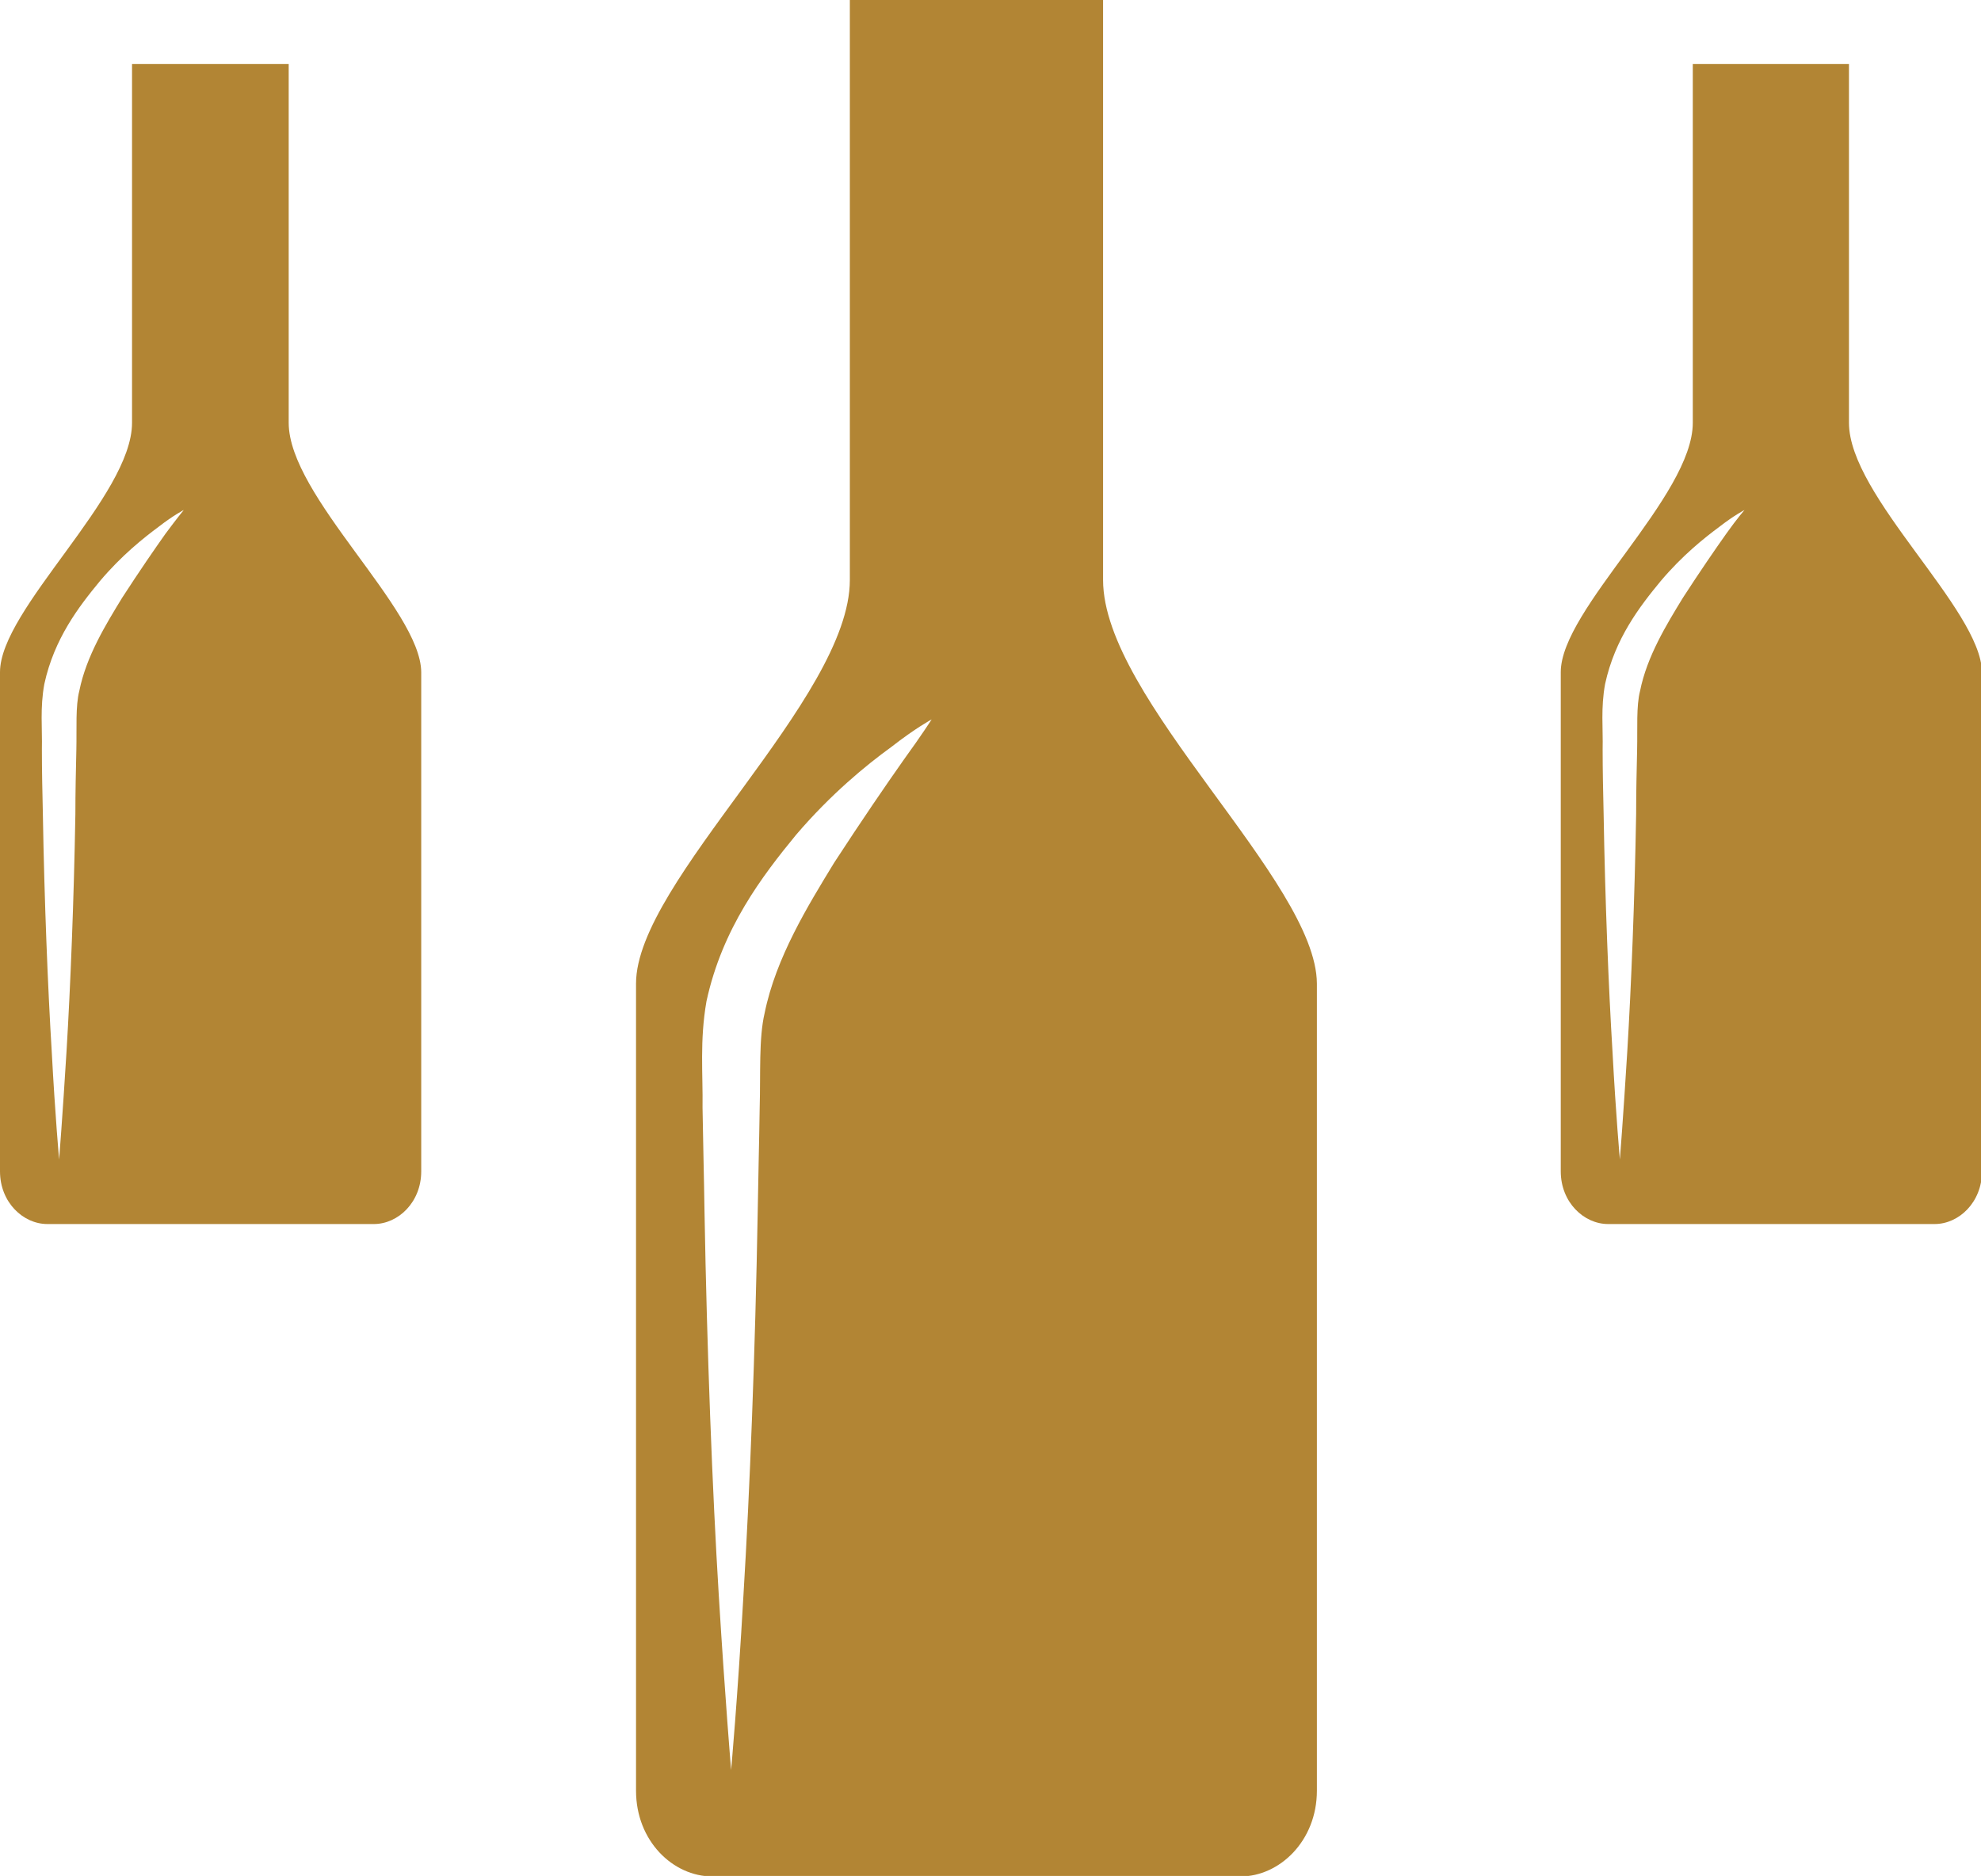
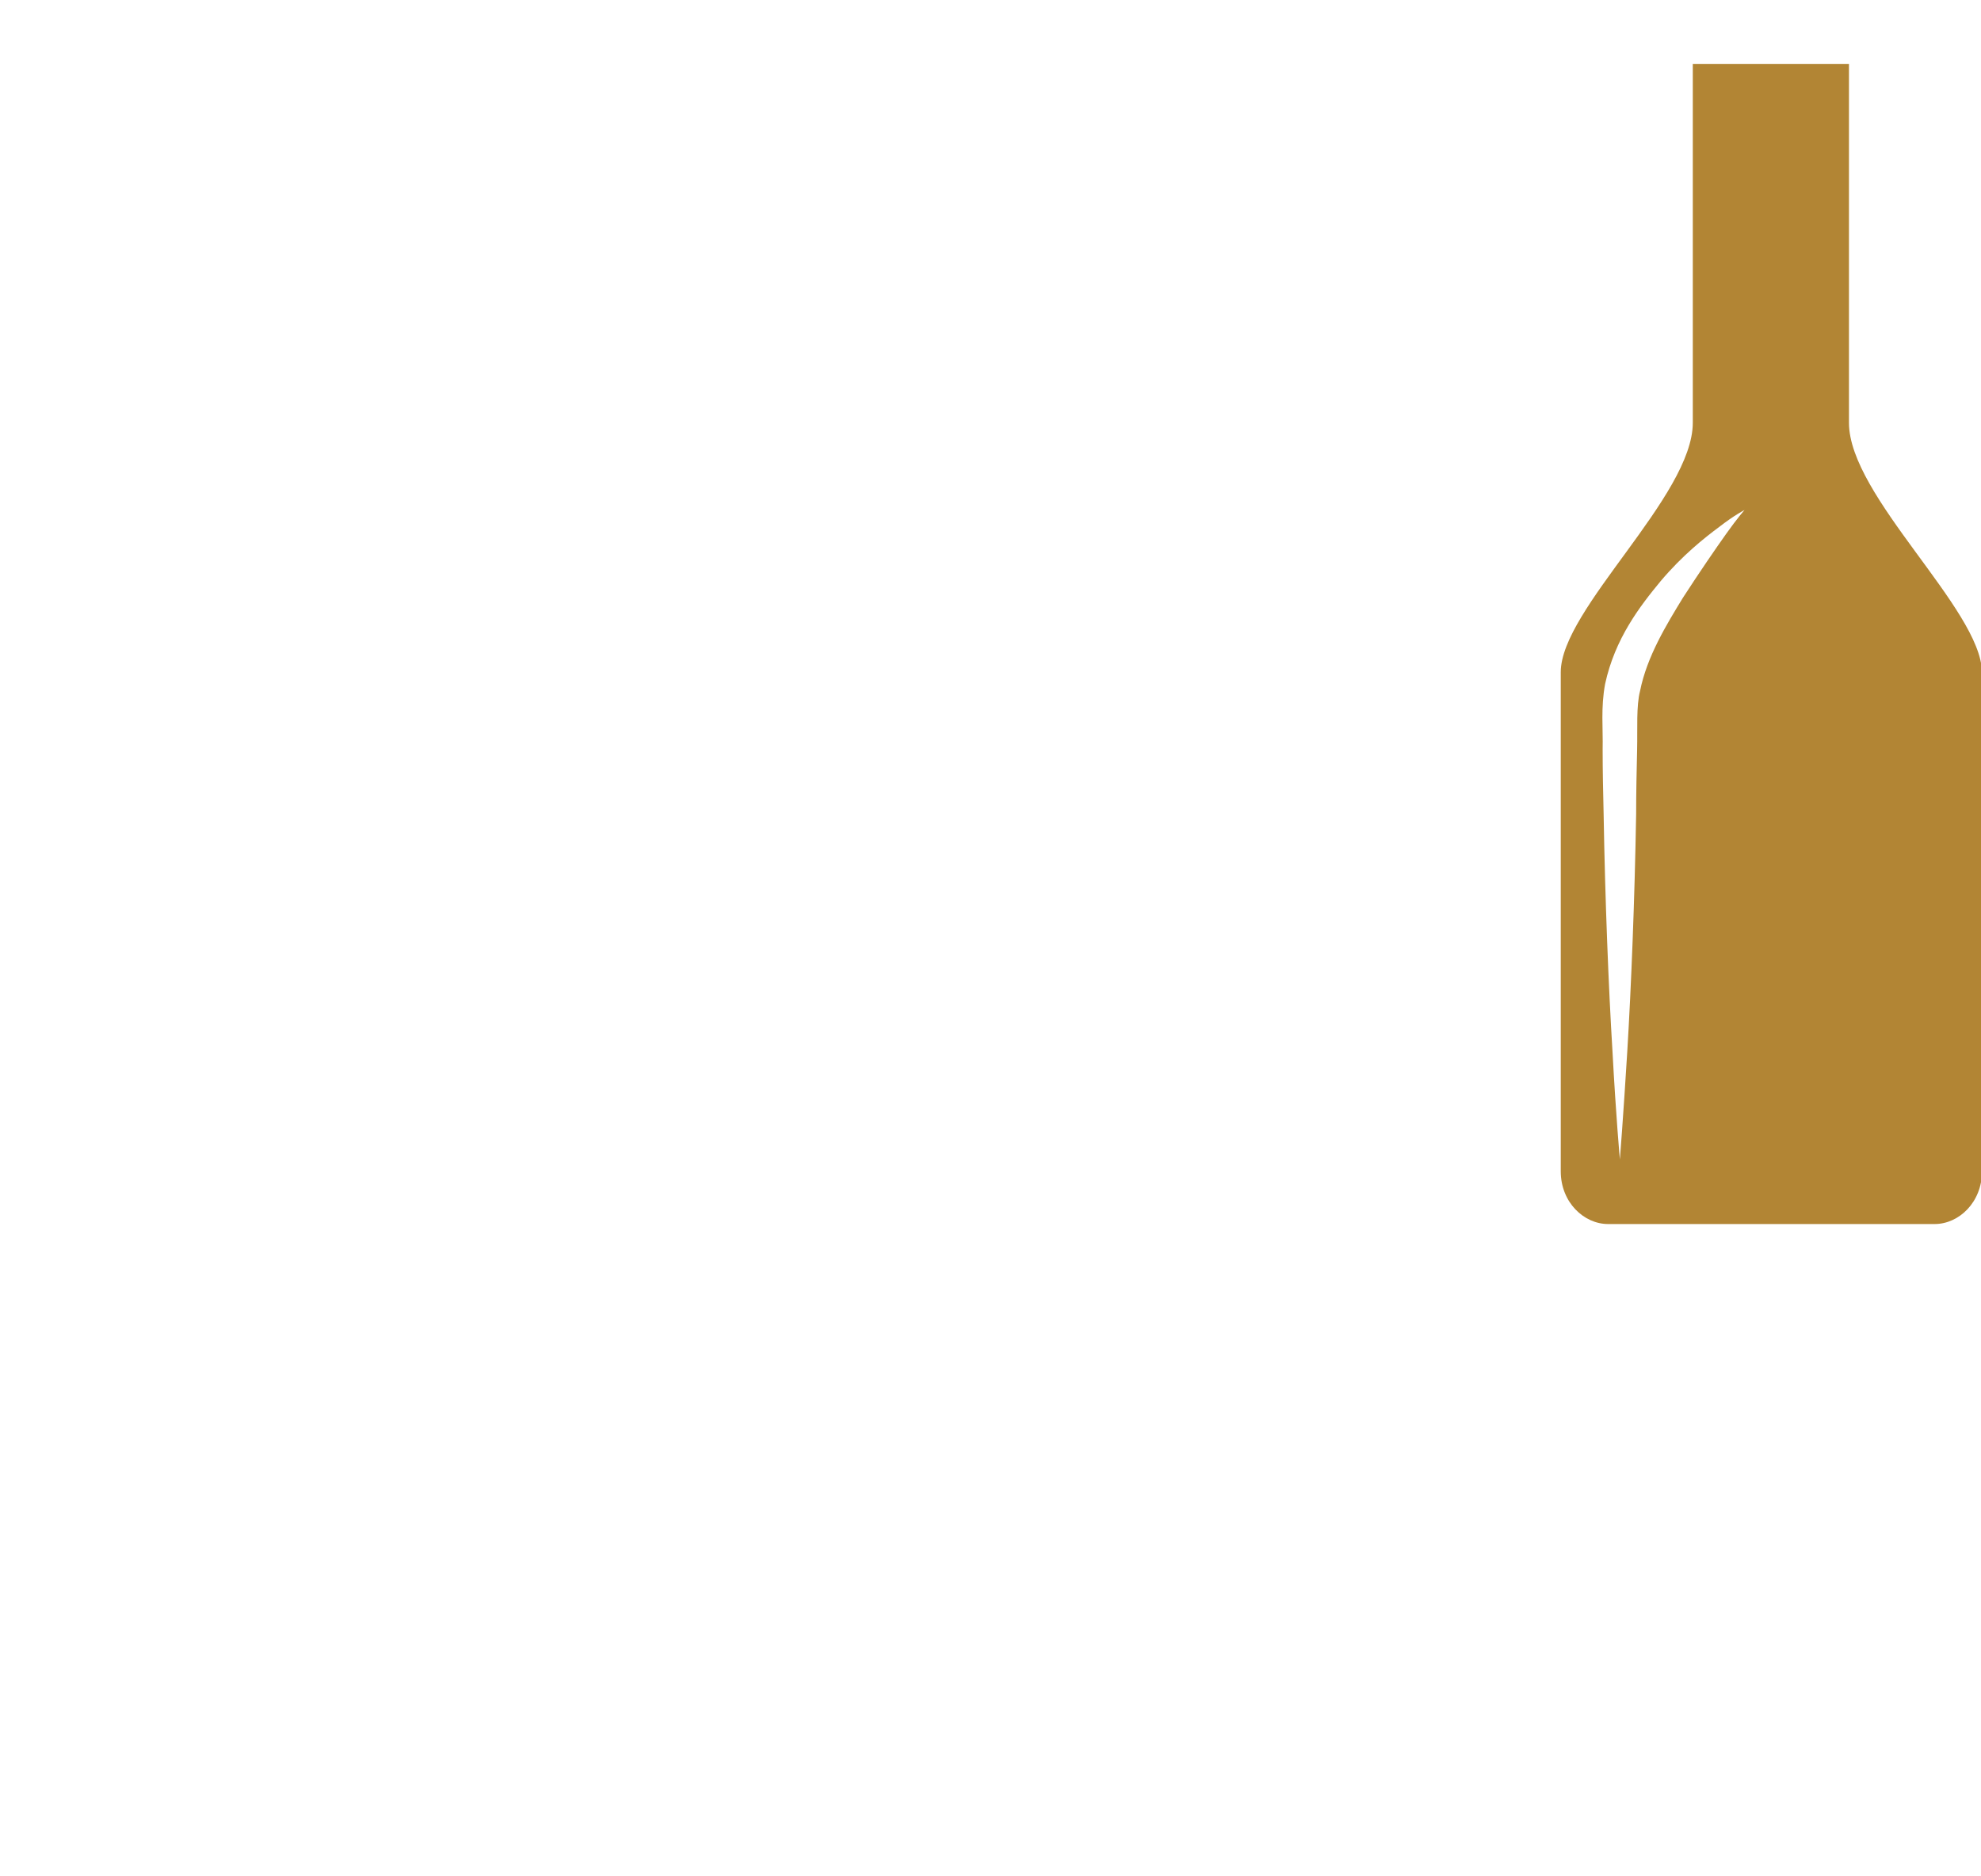
<svg xmlns="http://www.w3.org/2000/svg" version="1.1" id="Capa_1" x="0px" y="0px" viewBox="0 0 402.1 380.7" style="enable-background:new 0 0 402.1 380.7;" xml:space="preserve">
  <style type="text/css">
	.st0{fill:#B28534;}
</style>
  <g>
-     <path class="st0" d="M223.9,117.7c0-24.1,0-117.7,0-117.7h-18.5H191h-18.5c0,0,0,93.6,0,117.7s-43.4,61.1-43.4,81.9   c0,20.8,0,153.6,0,163.8s7.5,17.4,15.5,17.4c5.2,0,30.2,0,46.4,0c8.3,0,14.4,0,14.4,0c16.2,0,41.2,0,46.4,0   c7.9,0,15.5-7.2,15.5-17.4s0-143,0-163.8C267.2,178.8,223.9,141.9,223.9,117.7z M183.5,154.1c-3.6,5.1-8.6,12.4-14.2,21   c-5.3,8.7-11.8,19.2-14.1,30.5c-1.2,5.1-0.8,12.3-1,19.2c-0.1,7-0.3,14.1-0.4,21.1c-0.5,28.3-1.6,56.6-2.9,77.9   c-1.2,21.2-2.5,35.4-2.5,35.4c0,0-1.2-14.2-2.5-35.4c-1.3-21.2-2.4-49.5-2.9-77.9c-0.1-7.1-0.3-14.2-0.4-21.1   c0.1-6.9-0.6-13.6,0.8-21.6c3.2-14.8,11.3-25.4,18.2-33.8c7.1-8.3,14.2-14.1,19.3-17.8c5-3.9,8.2-5.6,8.2-5.6   S187.2,149,183.5,154.1z" />
-   </g>
+     </g>
  <g>
    <path class="st0" d="M375.3,85.8c0-14.9,0-72.8,0-72.8h-11.4H355h-11.4c0,0,0,57.9,0,72.8s-26.8,37.8-26.8,50.6   c0,12.8,0,95,0,101.3s4.7,10.7,9.6,10.7c3.2,0,18.7,0,28.7,0c5.1,0,8.9,0,8.9,0c10,0,25.5,0,28.7,0c4.9,0,9.6-4.4,9.6-10.7   s0-88.5,0-101.3C402.1,123.6,375.3,100.7,375.3,85.8z M350.4,108.3c-2.2,3.1-5.3,7.6-8.8,13c-3.3,5.4-7.3,11.9-8.7,18.9   c-0.8,3.1-0.5,7.6-0.6,11.9c-0.1,4.3-0.2,8.7-0.2,13.1c-0.3,17.5-1,35-1.8,48.2c-0.8,13.1-1.5,21.9-1.5,21.9c0,0-0.8-8.8-1.5-21.9   c-0.8-13.1-1.5-30.6-1.8-48.2c-0.1-4.4-0.2-8.8-0.2-13.1c0.1-4.3-0.4-8.4,0.5-13.3c2-9.2,7-15.7,11.3-20.9c4.4-5.2,8.8-8.7,11.9-11   c3.1-2.4,5.1-3.4,5.1-3.4S352.6,105.2,350.4,108.3z" />
  </g>
  <g>
-     <path class="st0" d="M58.6,85.8c0-14.9,0-72.8,0-72.8H47.1h-8.9H26.8c0,0,0,57.9,0,72.8S0,123.6,0,136.4c0,12.8,0,95,0,101.3   s4.7,10.7,9.6,10.7c3.2,0,18.7,0,28.7,0c5.1,0,8.9,0,8.9,0c10,0,25.5,0,28.7,0c4.9,0,9.6-4.4,9.6-10.7s0-88.5,0-101.3   C85.4,123.6,58.6,100.7,58.6,85.8z M33.6,108.3c-2.2,3.1-5.3,7.6-8.8,13c-3.3,5.4-7.3,11.9-8.7,18.9c-0.8,3.1-0.5,7.6-0.6,11.9   c-0.1,4.3-0.2,8.7-0.2,13.1c-0.3,17.5-1,35-1.8,48.2c-0.8,13.1-1.5,21.9-1.5,21.9c0,0-0.8-8.8-1.5-21.9   c-0.8-13.1-1.5-30.6-1.8-48.2c-0.1-4.4-0.2-8.8-0.2-13.1c0.1-4.3-0.4-8.4,0.5-13.3c2-9.2,7-15.7,11.3-20.9c4.4-5.2,8.8-8.7,11.9-11   c3.1-2.4,5.1-3.4,5.1-3.4S35.9,105.2,33.6,108.3z" />
-   </g>
+     </g>
</svg>